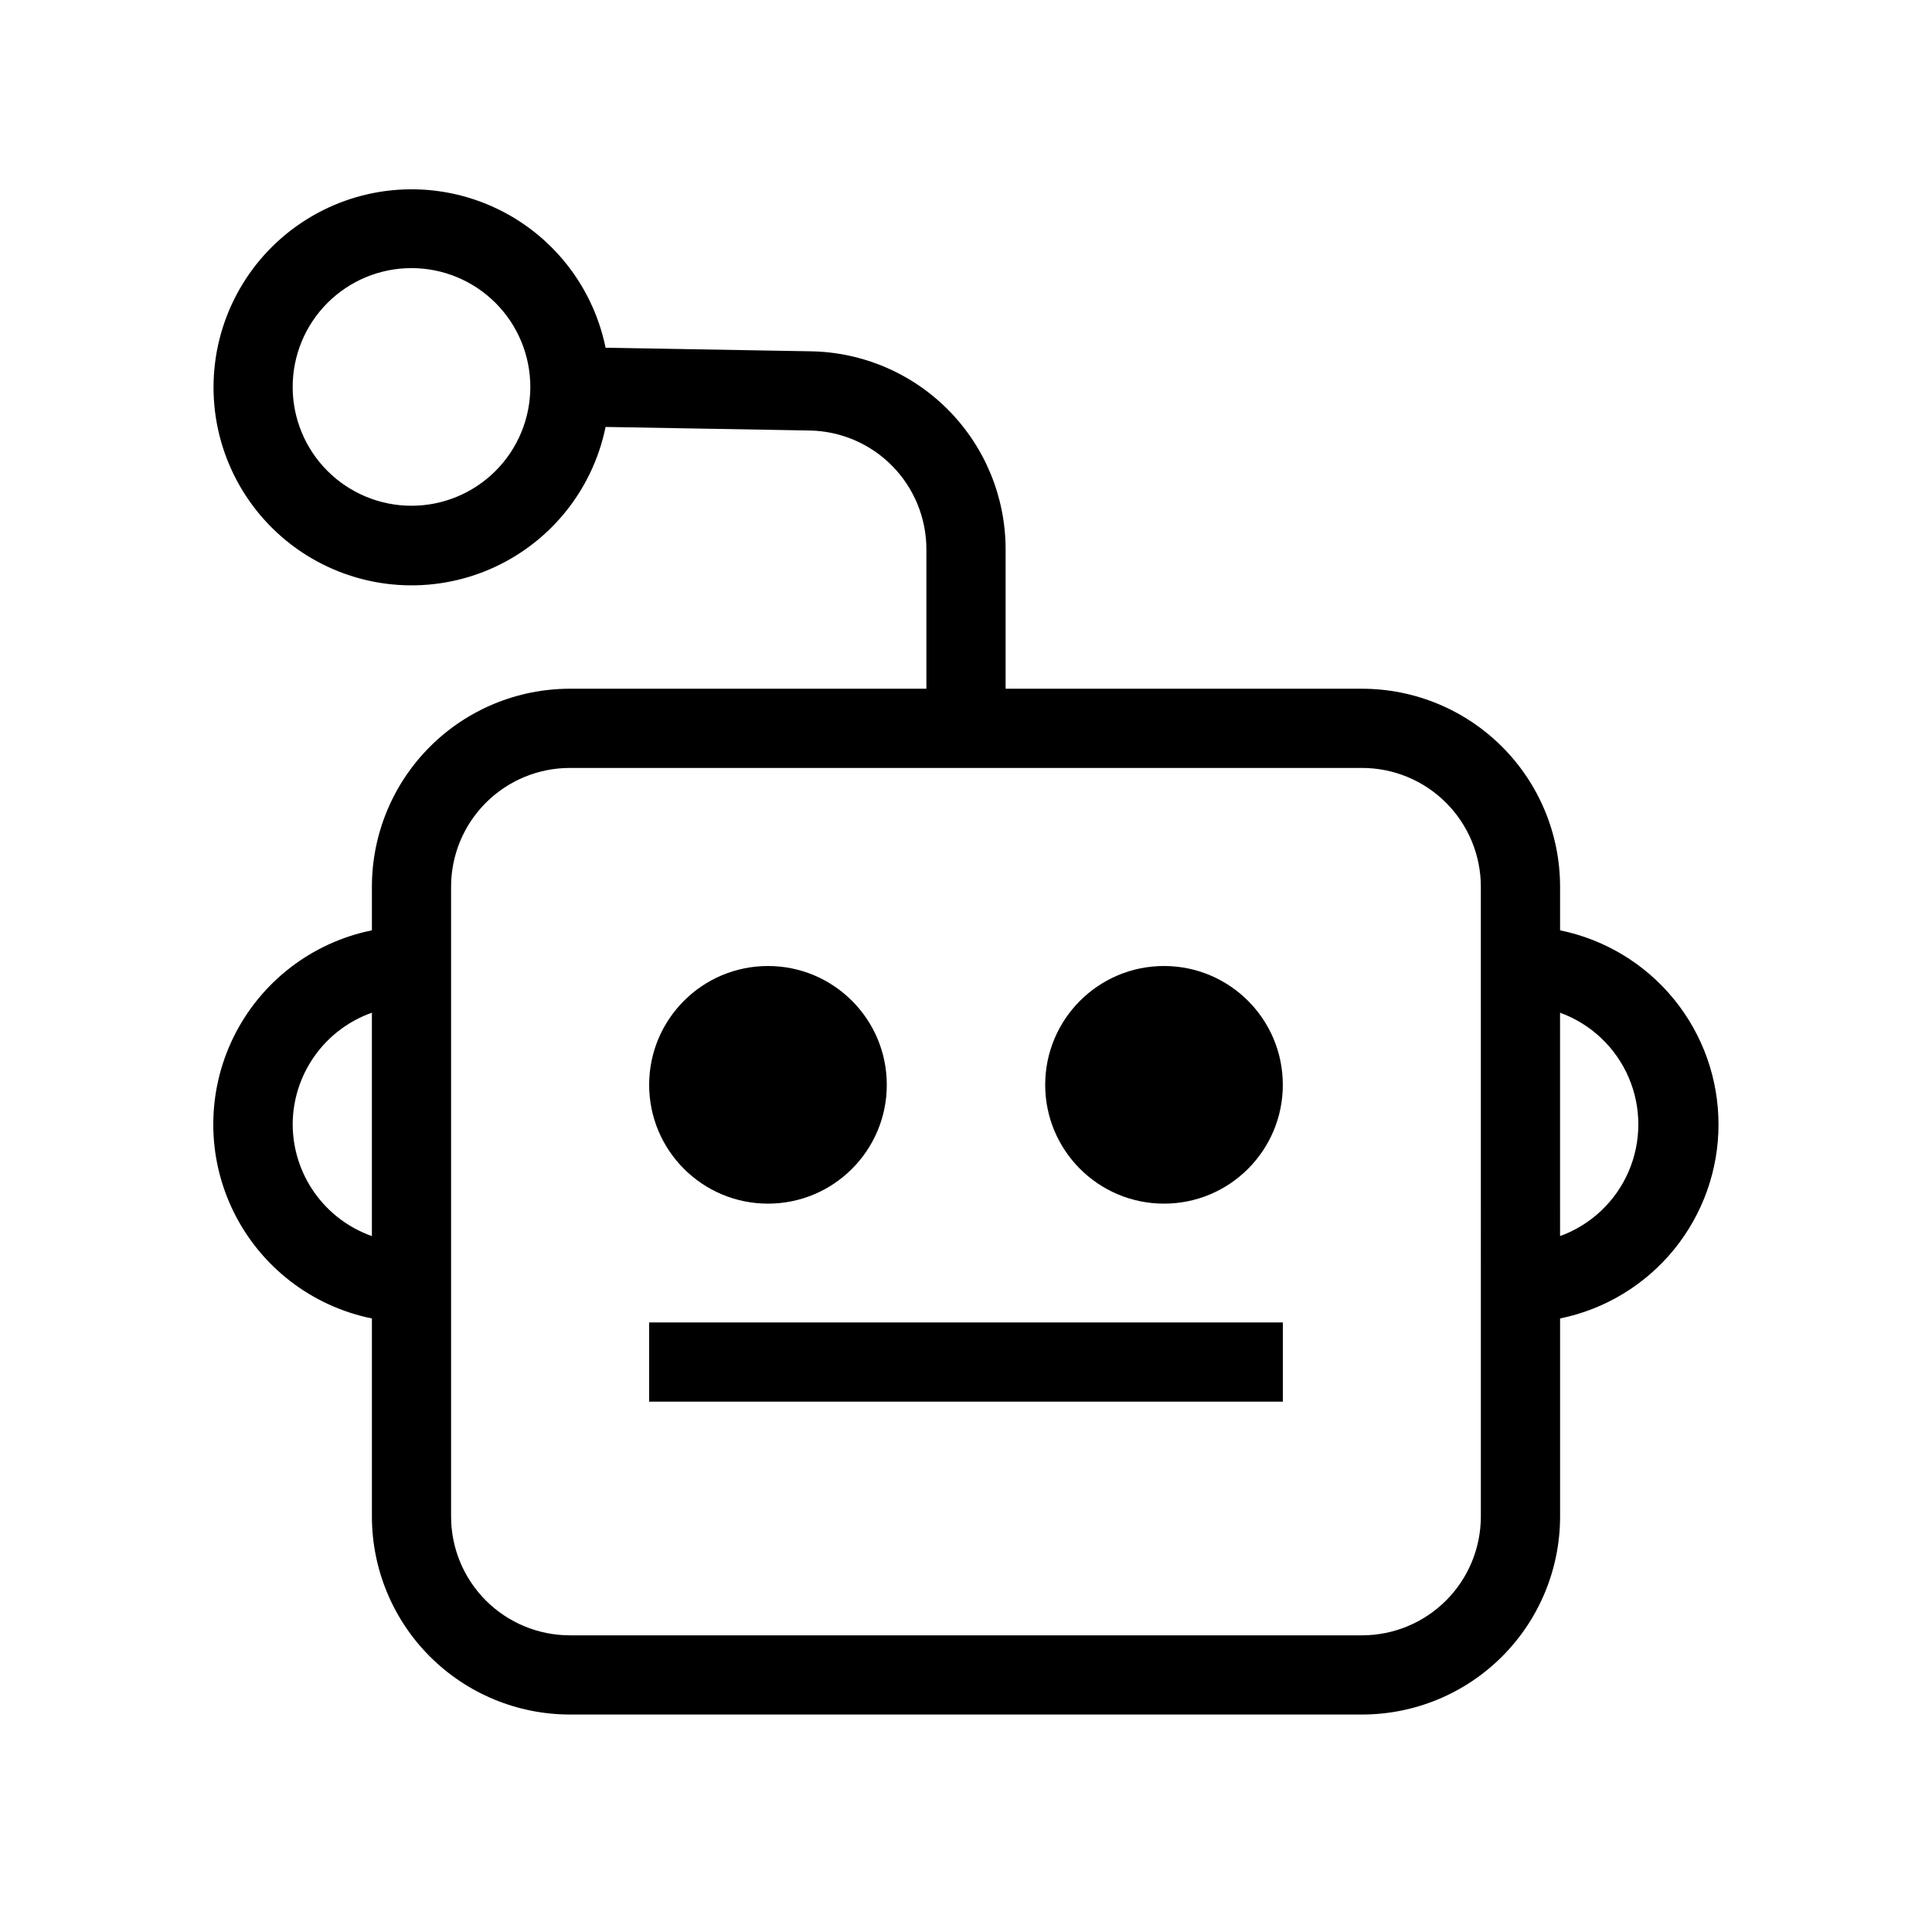
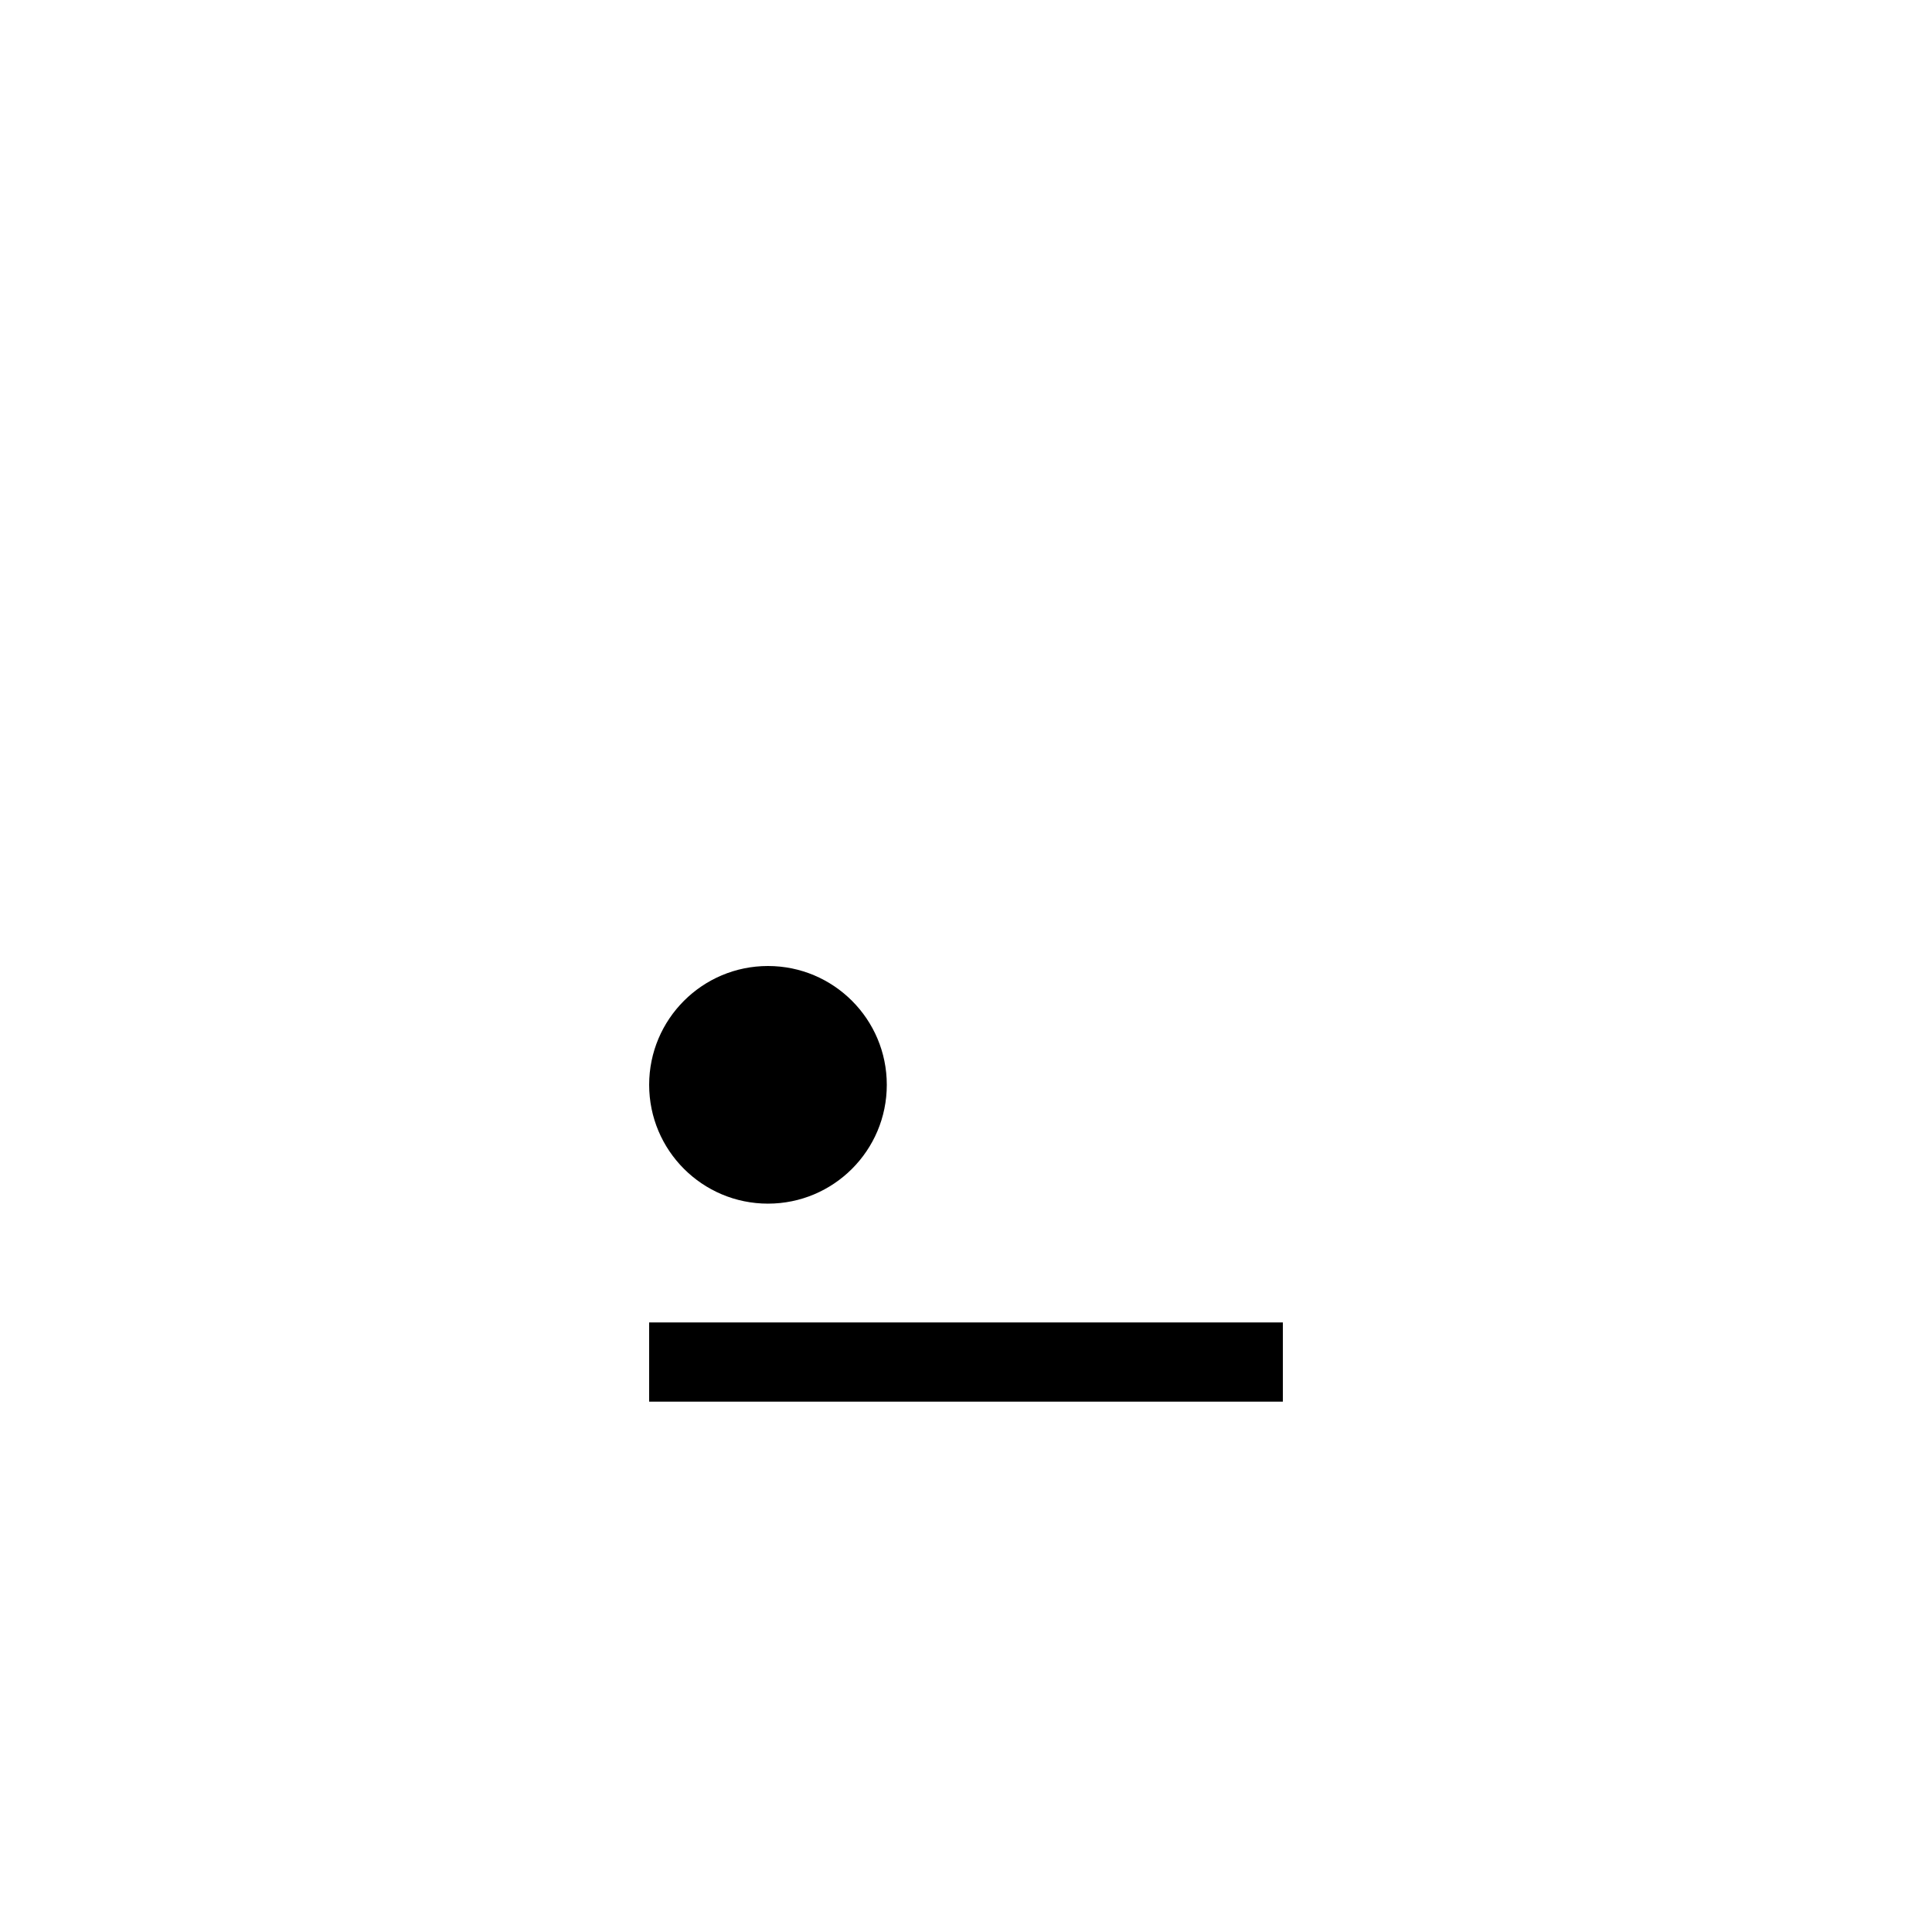
<svg xmlns="http://www.w3.org/2000/svg" fill="#000000" width="800px" height="800px" version="1.1" viewBox="144 144 512 512">
  <g>
-     <path d="m599.42 441.98c0.004-12.102-4.176-23.828-11.824-33.199-7.652-9.371-18.305-15.812-30.16-18.234v-11.543c0-13.922-5.527-27.27-15.371-37.109-9.84-9.844-23.188-15.371-37.109-15.371h-94.461v-36.945c0-13.777-5.414-27-15.074-36.816-9.66-9.82-22.797-15.445-36.566-15.664l-54.371-0.945c-3.5-17.145-15.312-31.414-31.5-38.059-16.184-6.641-34.617-4.777-49.148 4.969-14.531 9.742-23.25 26.09-23.25 43.586s8.719 33.84 23.25 43.586c14.531 9.746 32.965 11.605 49.148 4.965 16.188-6.641 28-20.914 31.5-38.055l54.055 0.945c8.262 0.137 16.137 3.516 21.926 9.406 5.793 5.887 9.039 13.82 9.039 22.082v36.945h-94.465c-13.918 0-27.27 5.527-37.109 15.371-9.844 9.84-15.371 23.188-15.371 37.109v11.547-0.004c-15.941 3.238-29.48 13.684-36.656 28.281-7.176 14.602-7.176 31.699 0 46.301 7.176 14.598 20.715 25.043 36.656 28.281v52.48c0 13.918 5.527 27.266 15.371 37.109 9.84 9.84 23.191 15.371 37.109 15.371h209.92c13.922 0 27.27-5.531 37.109-15.371 9.844-9.844 15.371-23.191 15.371-37.109v-52.48c11.855-2.422 22.508-8.863 30.16-18.234 7.648-9.371 11.828-21.098 11.824-33.195zm-346.37-163.95c-8.352 0-16.359-3.316-22.266-9.223s-9.223-13.914-9.223-22.266 3.316-16.359 9.223-22.266 13.914-9.223 22.266-9.223c8.352 0 16.359 3.316 22.266 9.223s9.223 13.914 9.223 22.266-3.316 16.359-9.223 22.266-13.914 9.223-22.266 9.223zm-31.488 163.95c0.02-6.5 2.047-12.828 5.805-18.129 3.758-5.301 9.062-9.305 15.188-11.473v59.199c-6.125-2.168-11.43-6.172-15.188-11.473-3.758-5.297-5.785-11.629-5.805-18.125zm314.88 103.91h-0.004c0 8.352-3.316 16.359-9.223 22.266-5.902 5.902-13.914 9.223-22.266 9.223h-209.92c-8.352 0-16.359-3.32-22.266-9.223-5.906-5.906-9.223-13.914-9.223-22.266v-166.89c0-8.352 3.316-16.363 9.223-22.266 5.906-5.906 13.914-9.223 22.266-9.223h209.92c8.352 0 16.363 3.316 22.266 9.223 5.906 5.902 9.223 13.914 9.223 22.266zm20.992-74.312-0.004-59.199c8.156 2.961 14.73 9.156 18.168 17.121s3.438 16.996 0 24.961-10.012 14.156-18.168 17.117z" />
    <path d="m316.03 494.46h167.94v20.992h-167.94z" />
-     <path d="m483.96 431.49c0 17.391-14.098 31.488-31.484 31.488-17.391 0-31.488-14.098-31.488-31.488s14.098-31.488 31.488-31.488c17.387 0 31.484 14.098 31.484 31.488" />
    <path d="m379.01 431.49c0 17.391-14.098 31.488-31.488 31.488s-31.488-14.098-31.488-31.488 14.098-31.488 31.488-31.488 31.488 14.098 31.488 31.488" />
  </g>
</svg>